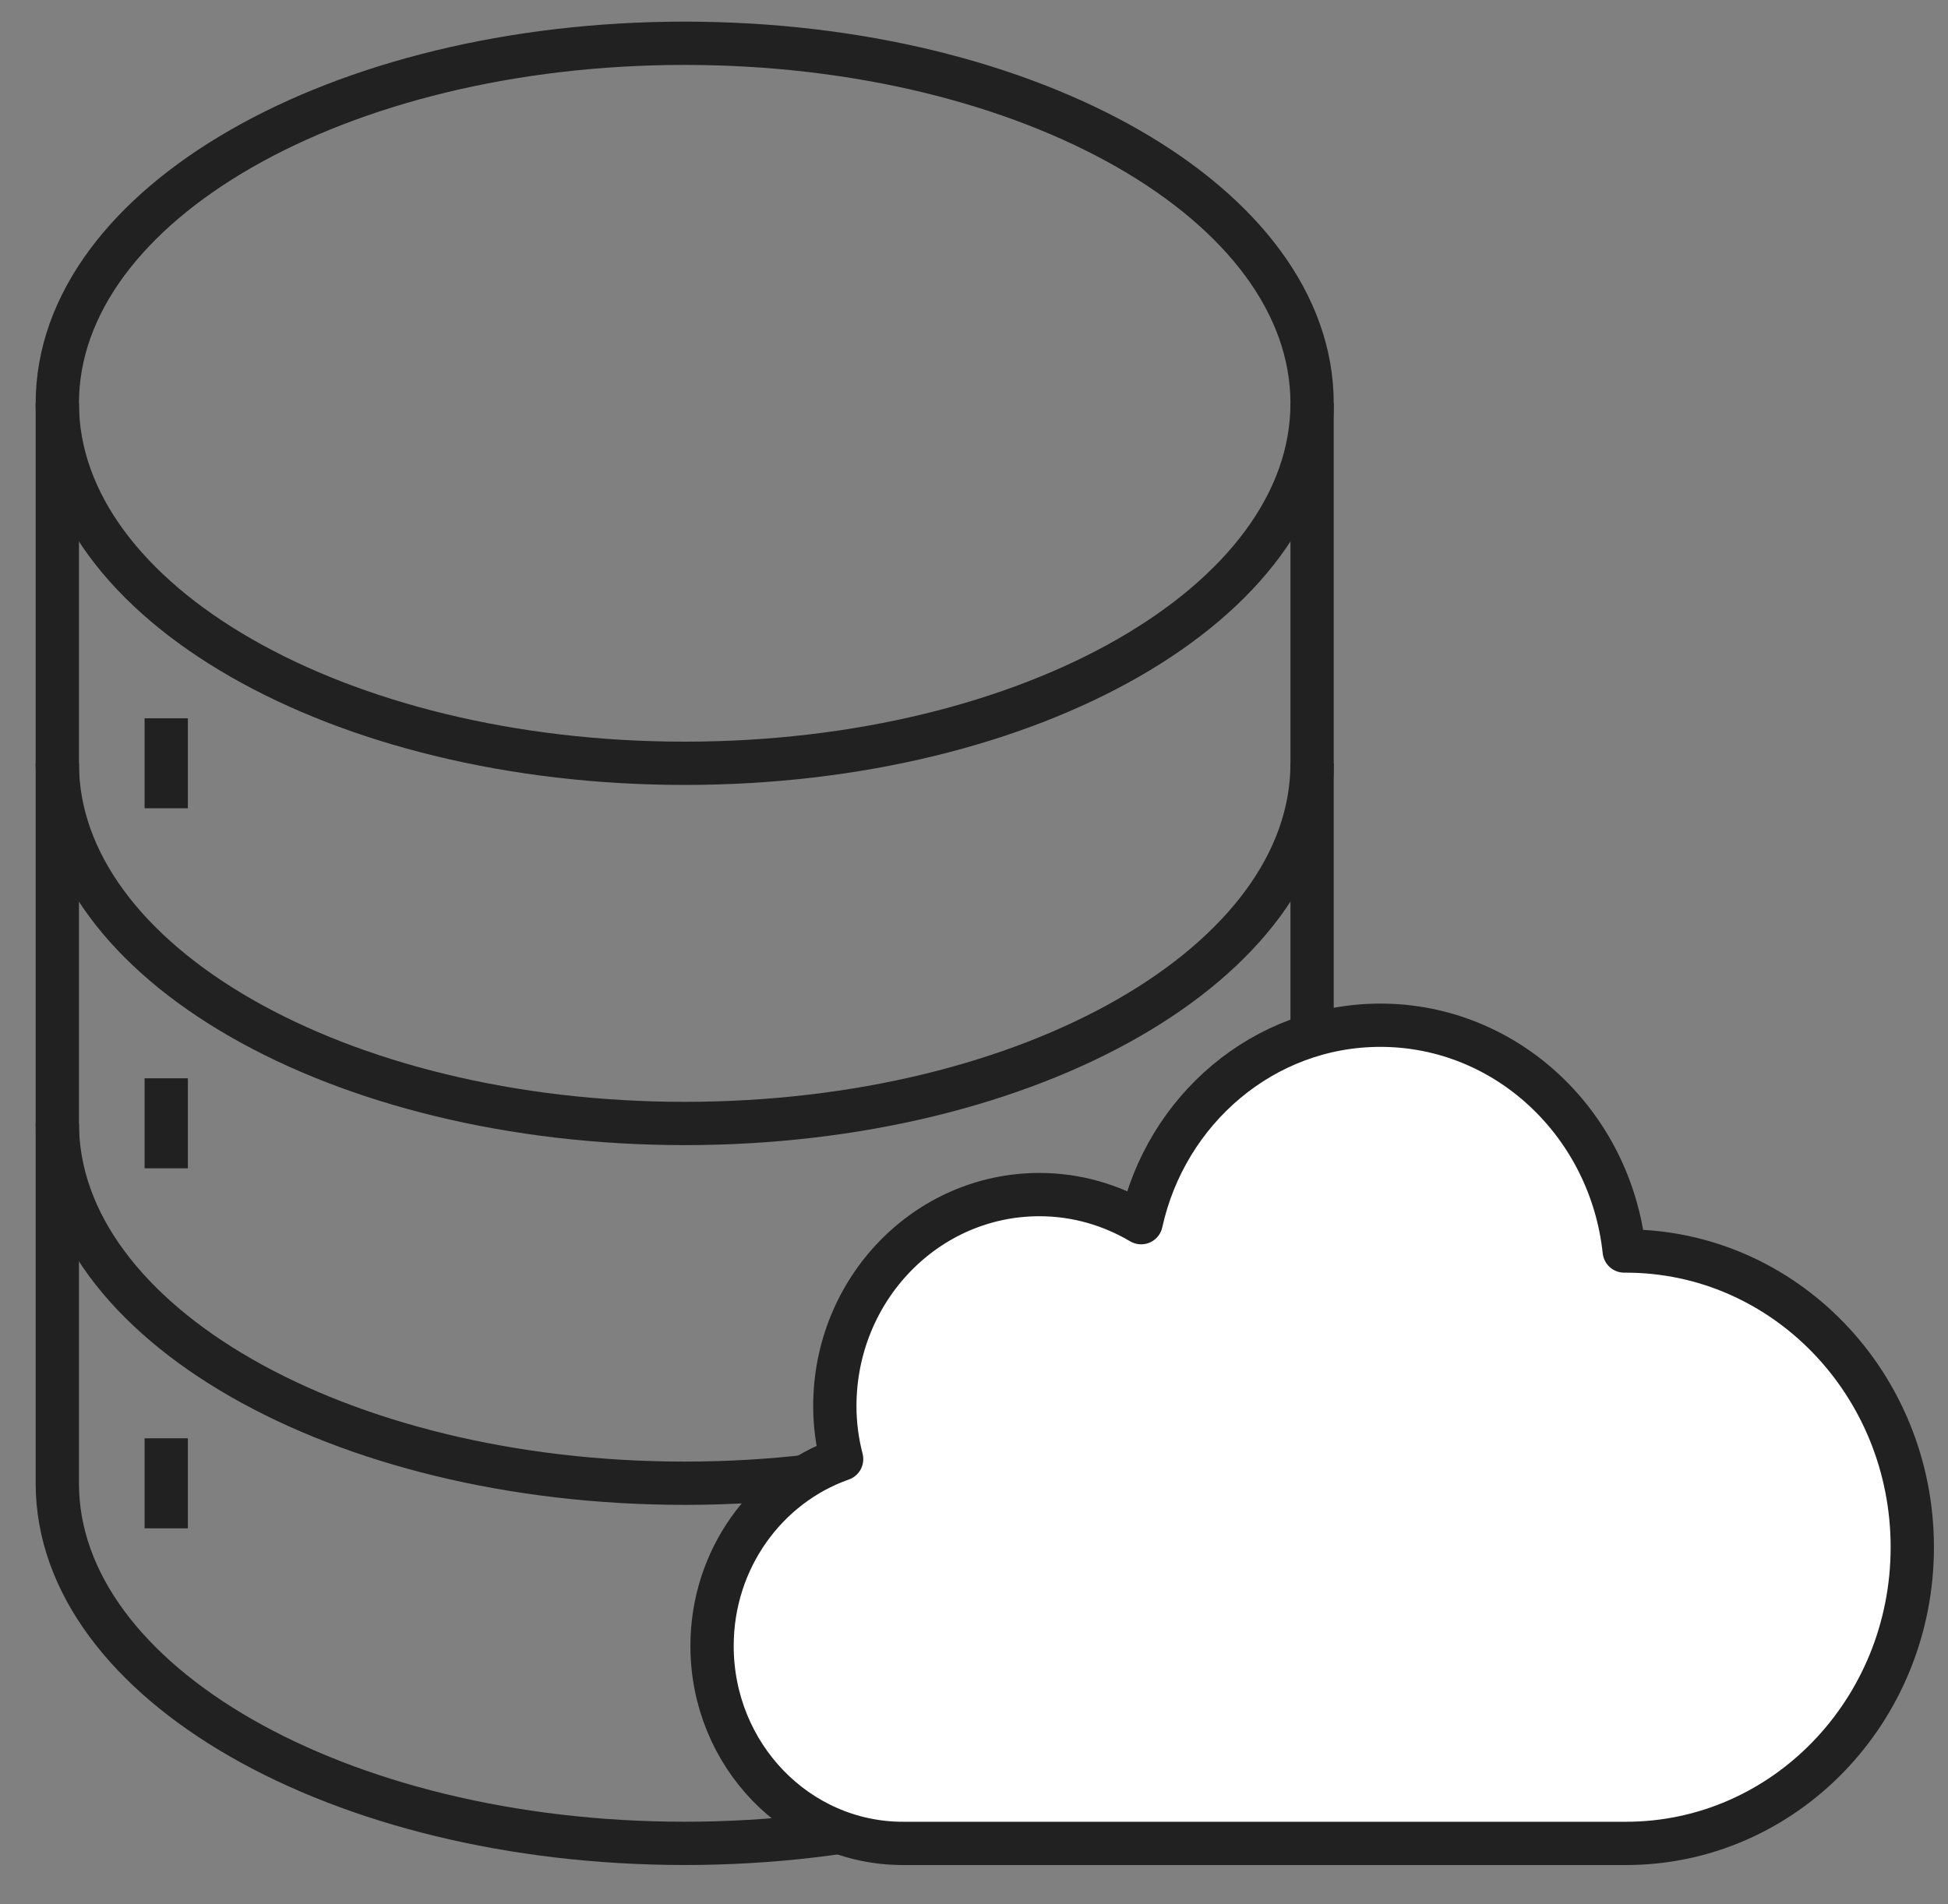
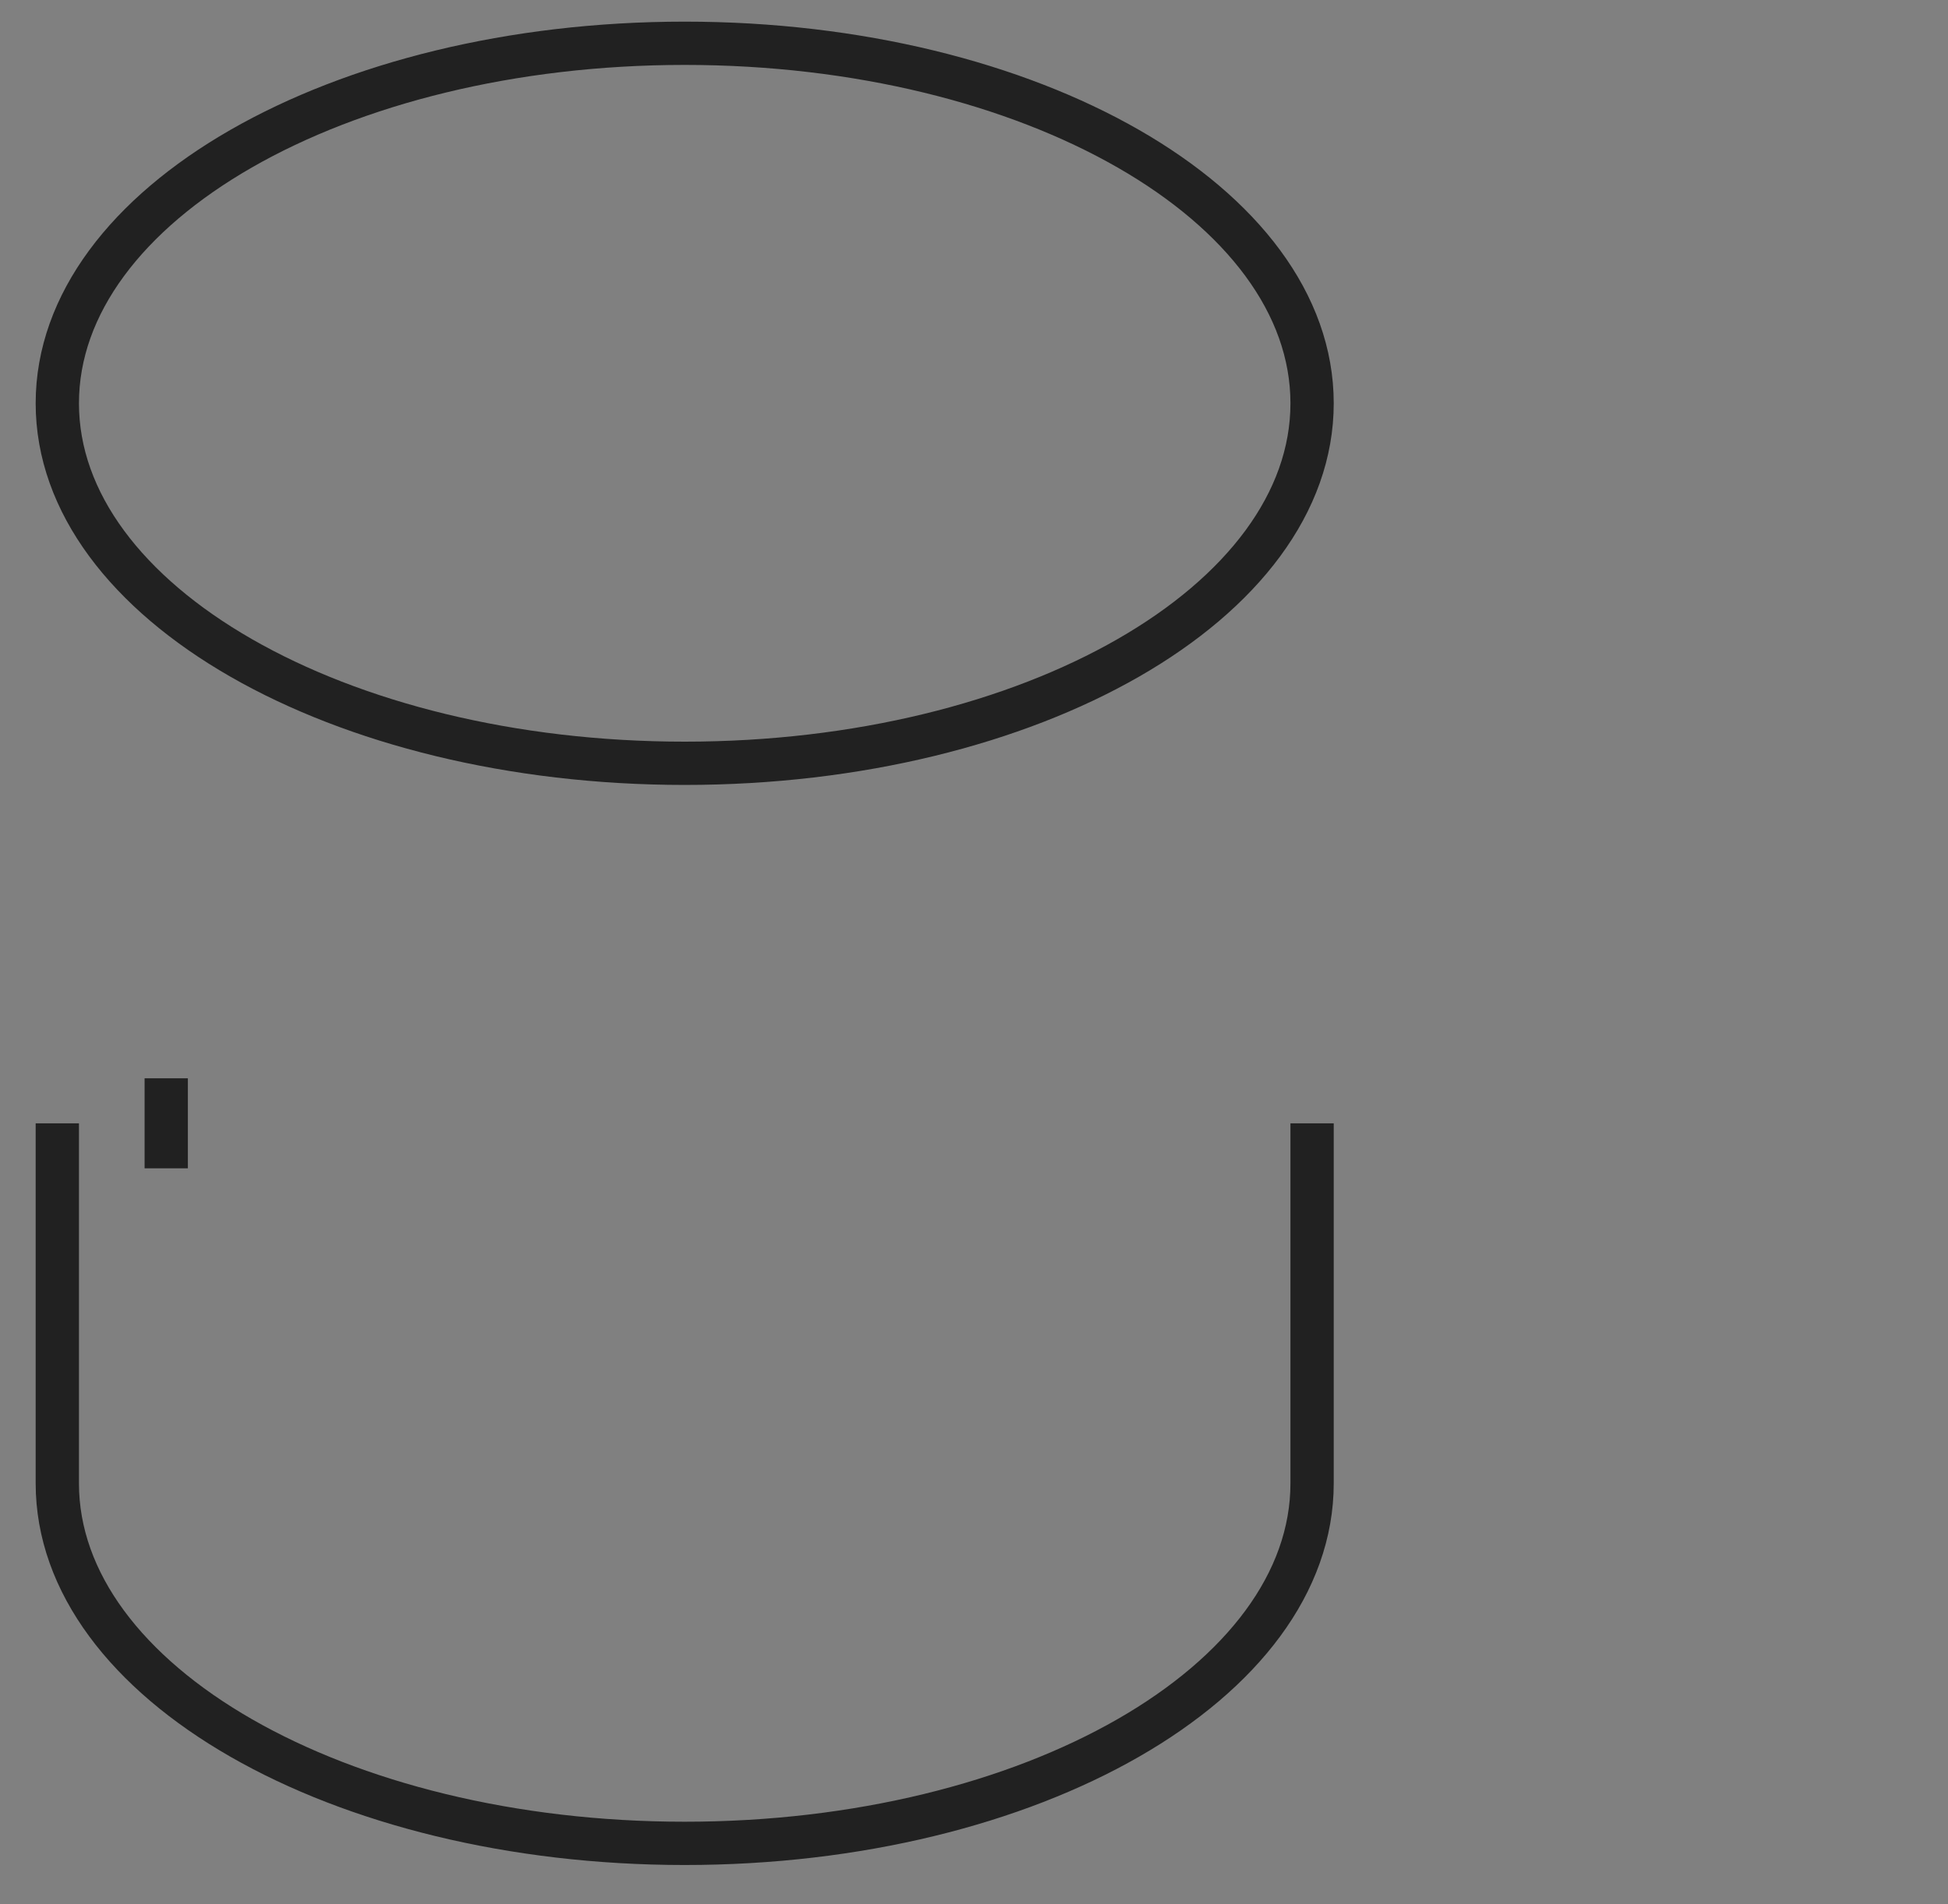
<svg xmlns="http://www.w3.org/2000/svg" width="45" height="44" viewBox="0 0 45 44" fill="none">
  <rect x="0" y="0" width="45" height="44" fill="#808080" stroke="none" />
  <path d="M15.817 17.636C23.822 17.636 30.31 13.912 30.31 9.318C30.31 4.724 23.822 1 15.817 1C7.813 1 1.324 4.724 1.324 9.318C1.324 13.912 7.813 17.636 15.817 17.636Z" stroke="#212121" stroke-miterlimit="10" />
-   <path d="M1.324 9.322V17.64C1.324 22.234 7.815 25.958 15.817 25.958C23.82 25.958 30.31 22.234 30.31 17.64V9.322" stroke="#212121" stroke-miterlimit="10" />
-   <path d="M1.324 17.635V25.953C1.324 30.546 7.815 34.27 15.817 34.27C23.82 34.27 30.31 30.546 30.31 25.953V17.635" stroke="#212121" stroke-miterlimit="10" />
  <path d="M1.324 25.955V34.273C1.324 38.867 7.815 42.591 15.817 42.591C23.82 42.591 30.31 38.867 30.31 34.273V25.955" stroke="#212121" stroke-miterlimit="10" />
-   <path d="M3.84 16.596V18.675" stroke="#212121" stroke-miterlimit="10" />
  <path d="M3.84 24.914V26.994" stroke="#212121" stroke-miterlimit="10" />
-   <path d="M3.84 33.232V35.312" stroke="#212121" stroke-miterlimit="10" />
-   <path d="M37.559 28.905C37.559 28.905 37.533 28.905 37.521 28.905C37.206 25.969 34.805 23.688 31.887 23.688C29.191 23.688 26.935 25.641 26.361 28.25C25.668 27.84 24.868 27.601 24.011 27.601C21.402 27.601 19.285 29.787 19.285 32.49C19.285 32.913 19.341 33.322 19.442 33.713C17.703 34.324 16.449 36.026 16.449 38.029C16.449 40.55 18.422 42.592 20.86 42.592H37.559C41.214 42.592 44.175 39.529 44.175 35.748C44.175 31.968 41.214 28.905 37.559 28.905Z" fill="white" stroke="#212121" stroke-linejoin="round" />
</svg>